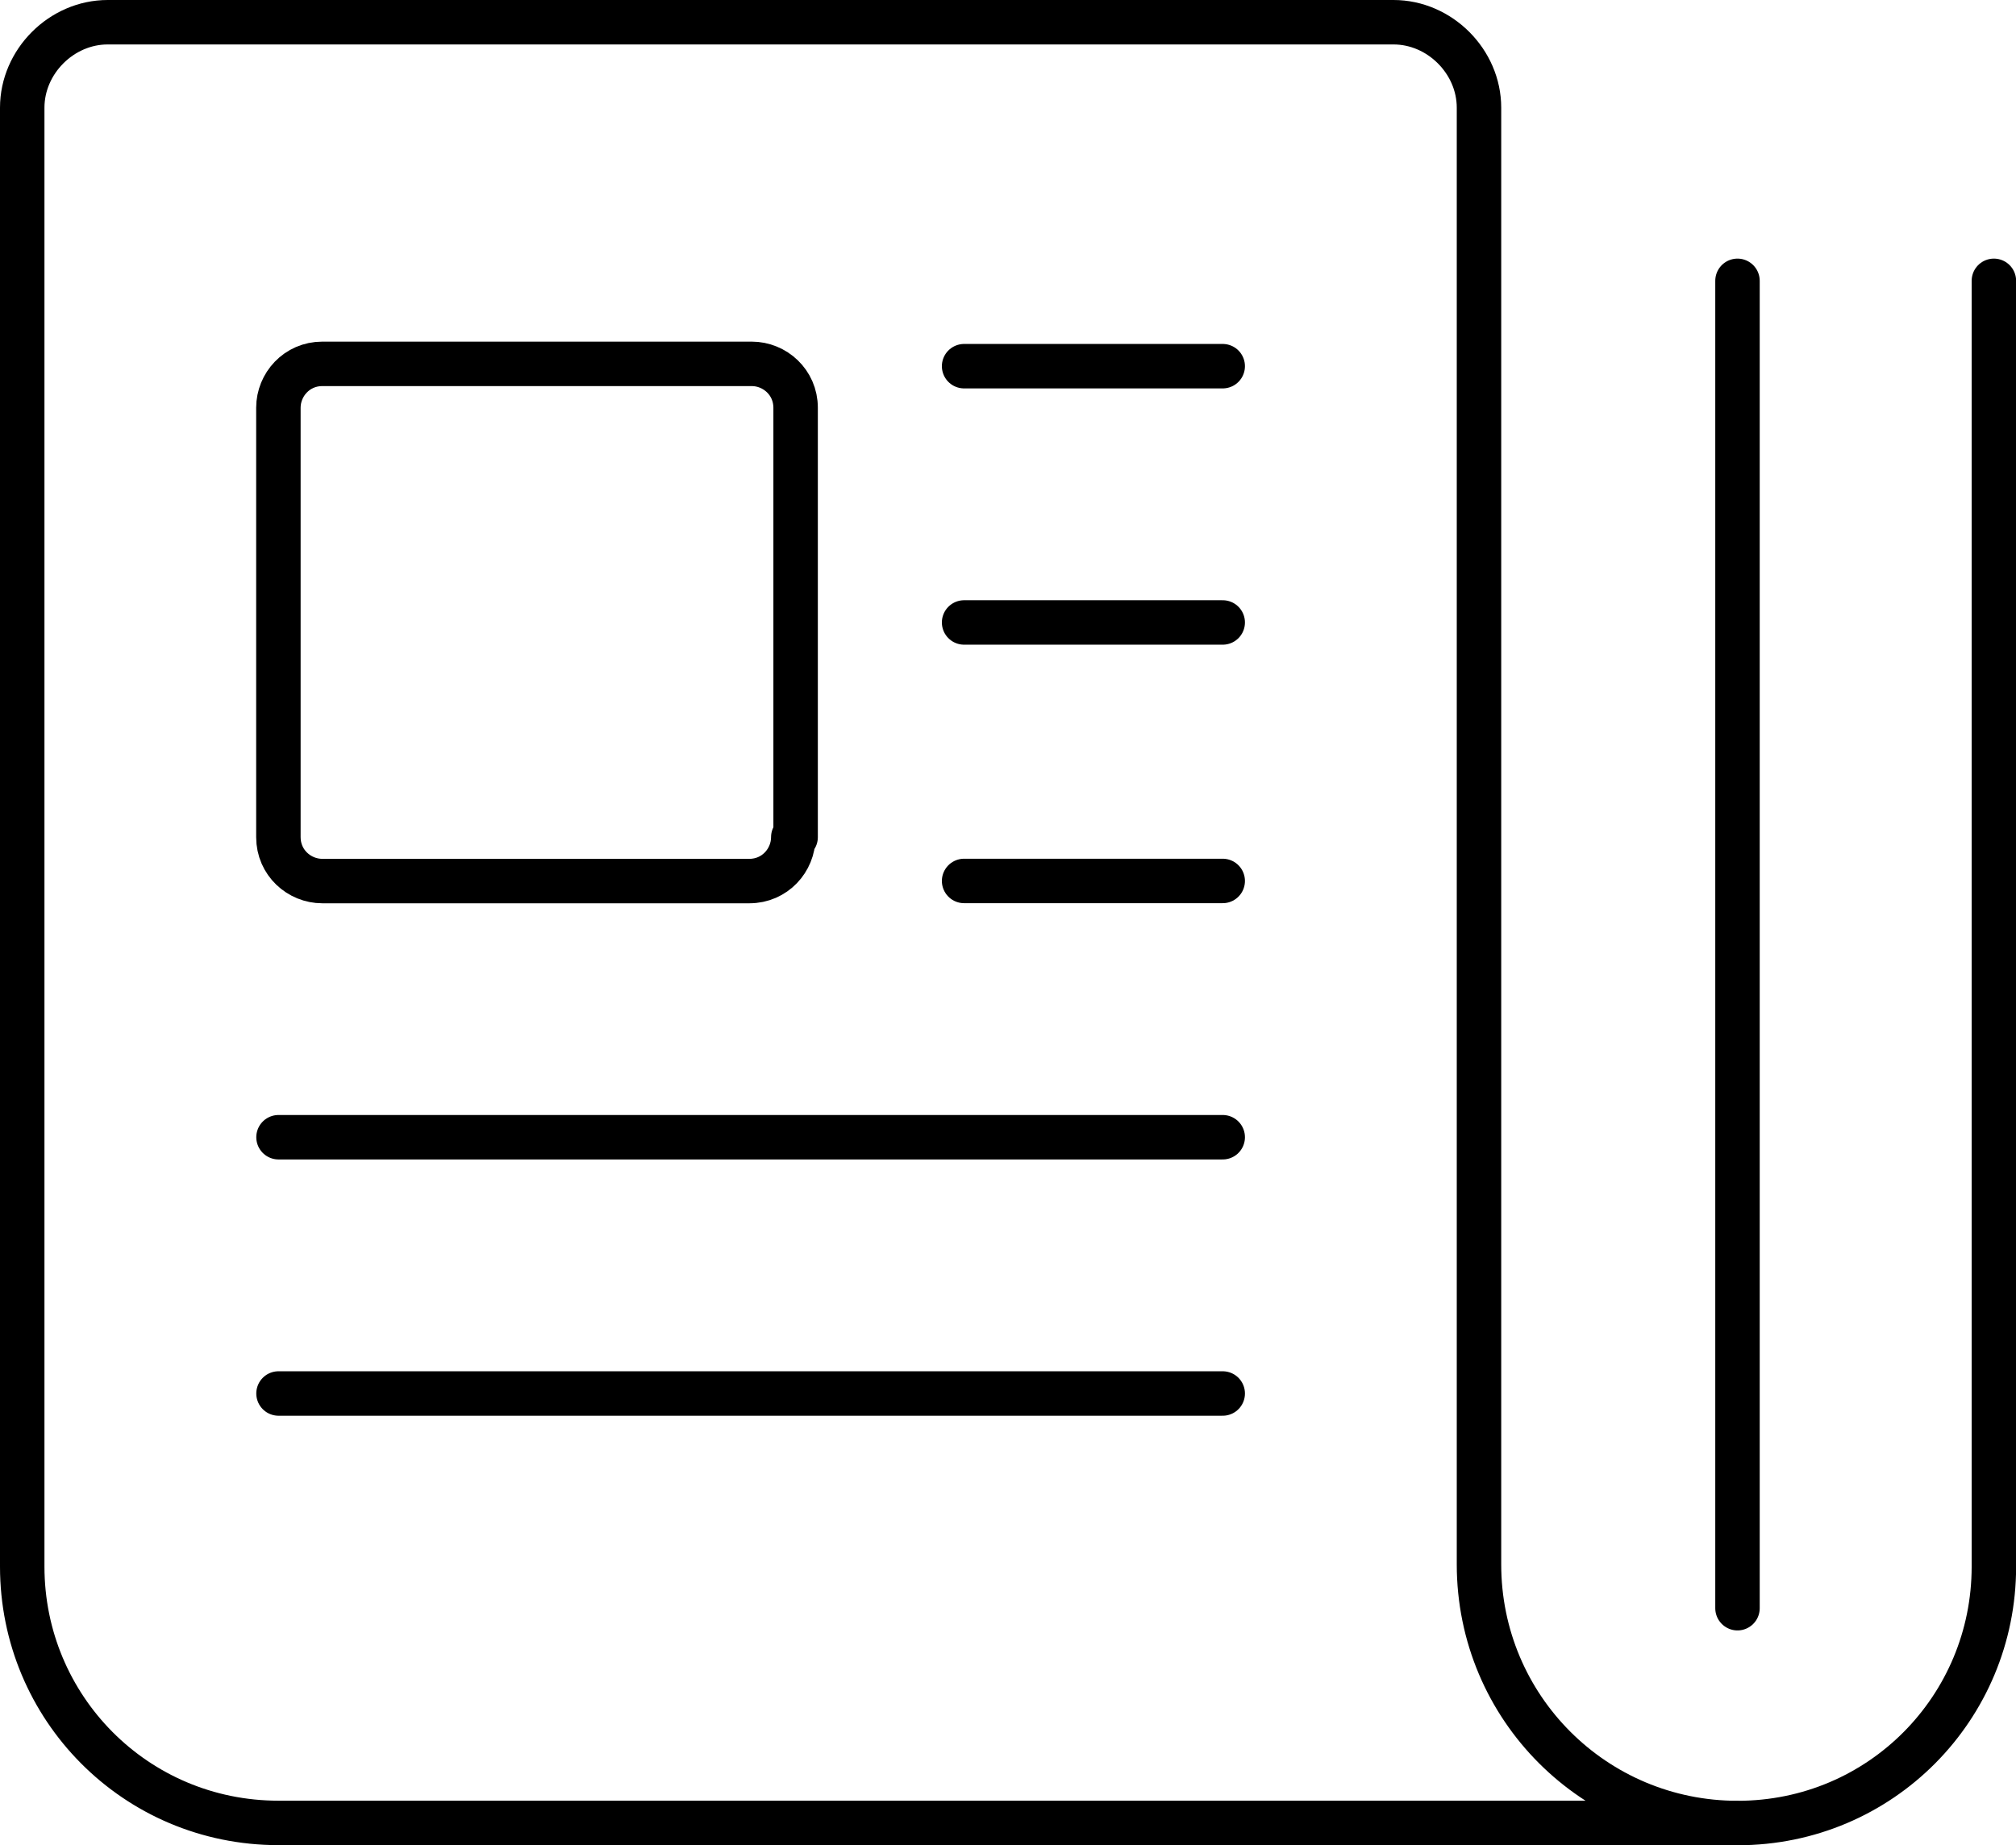
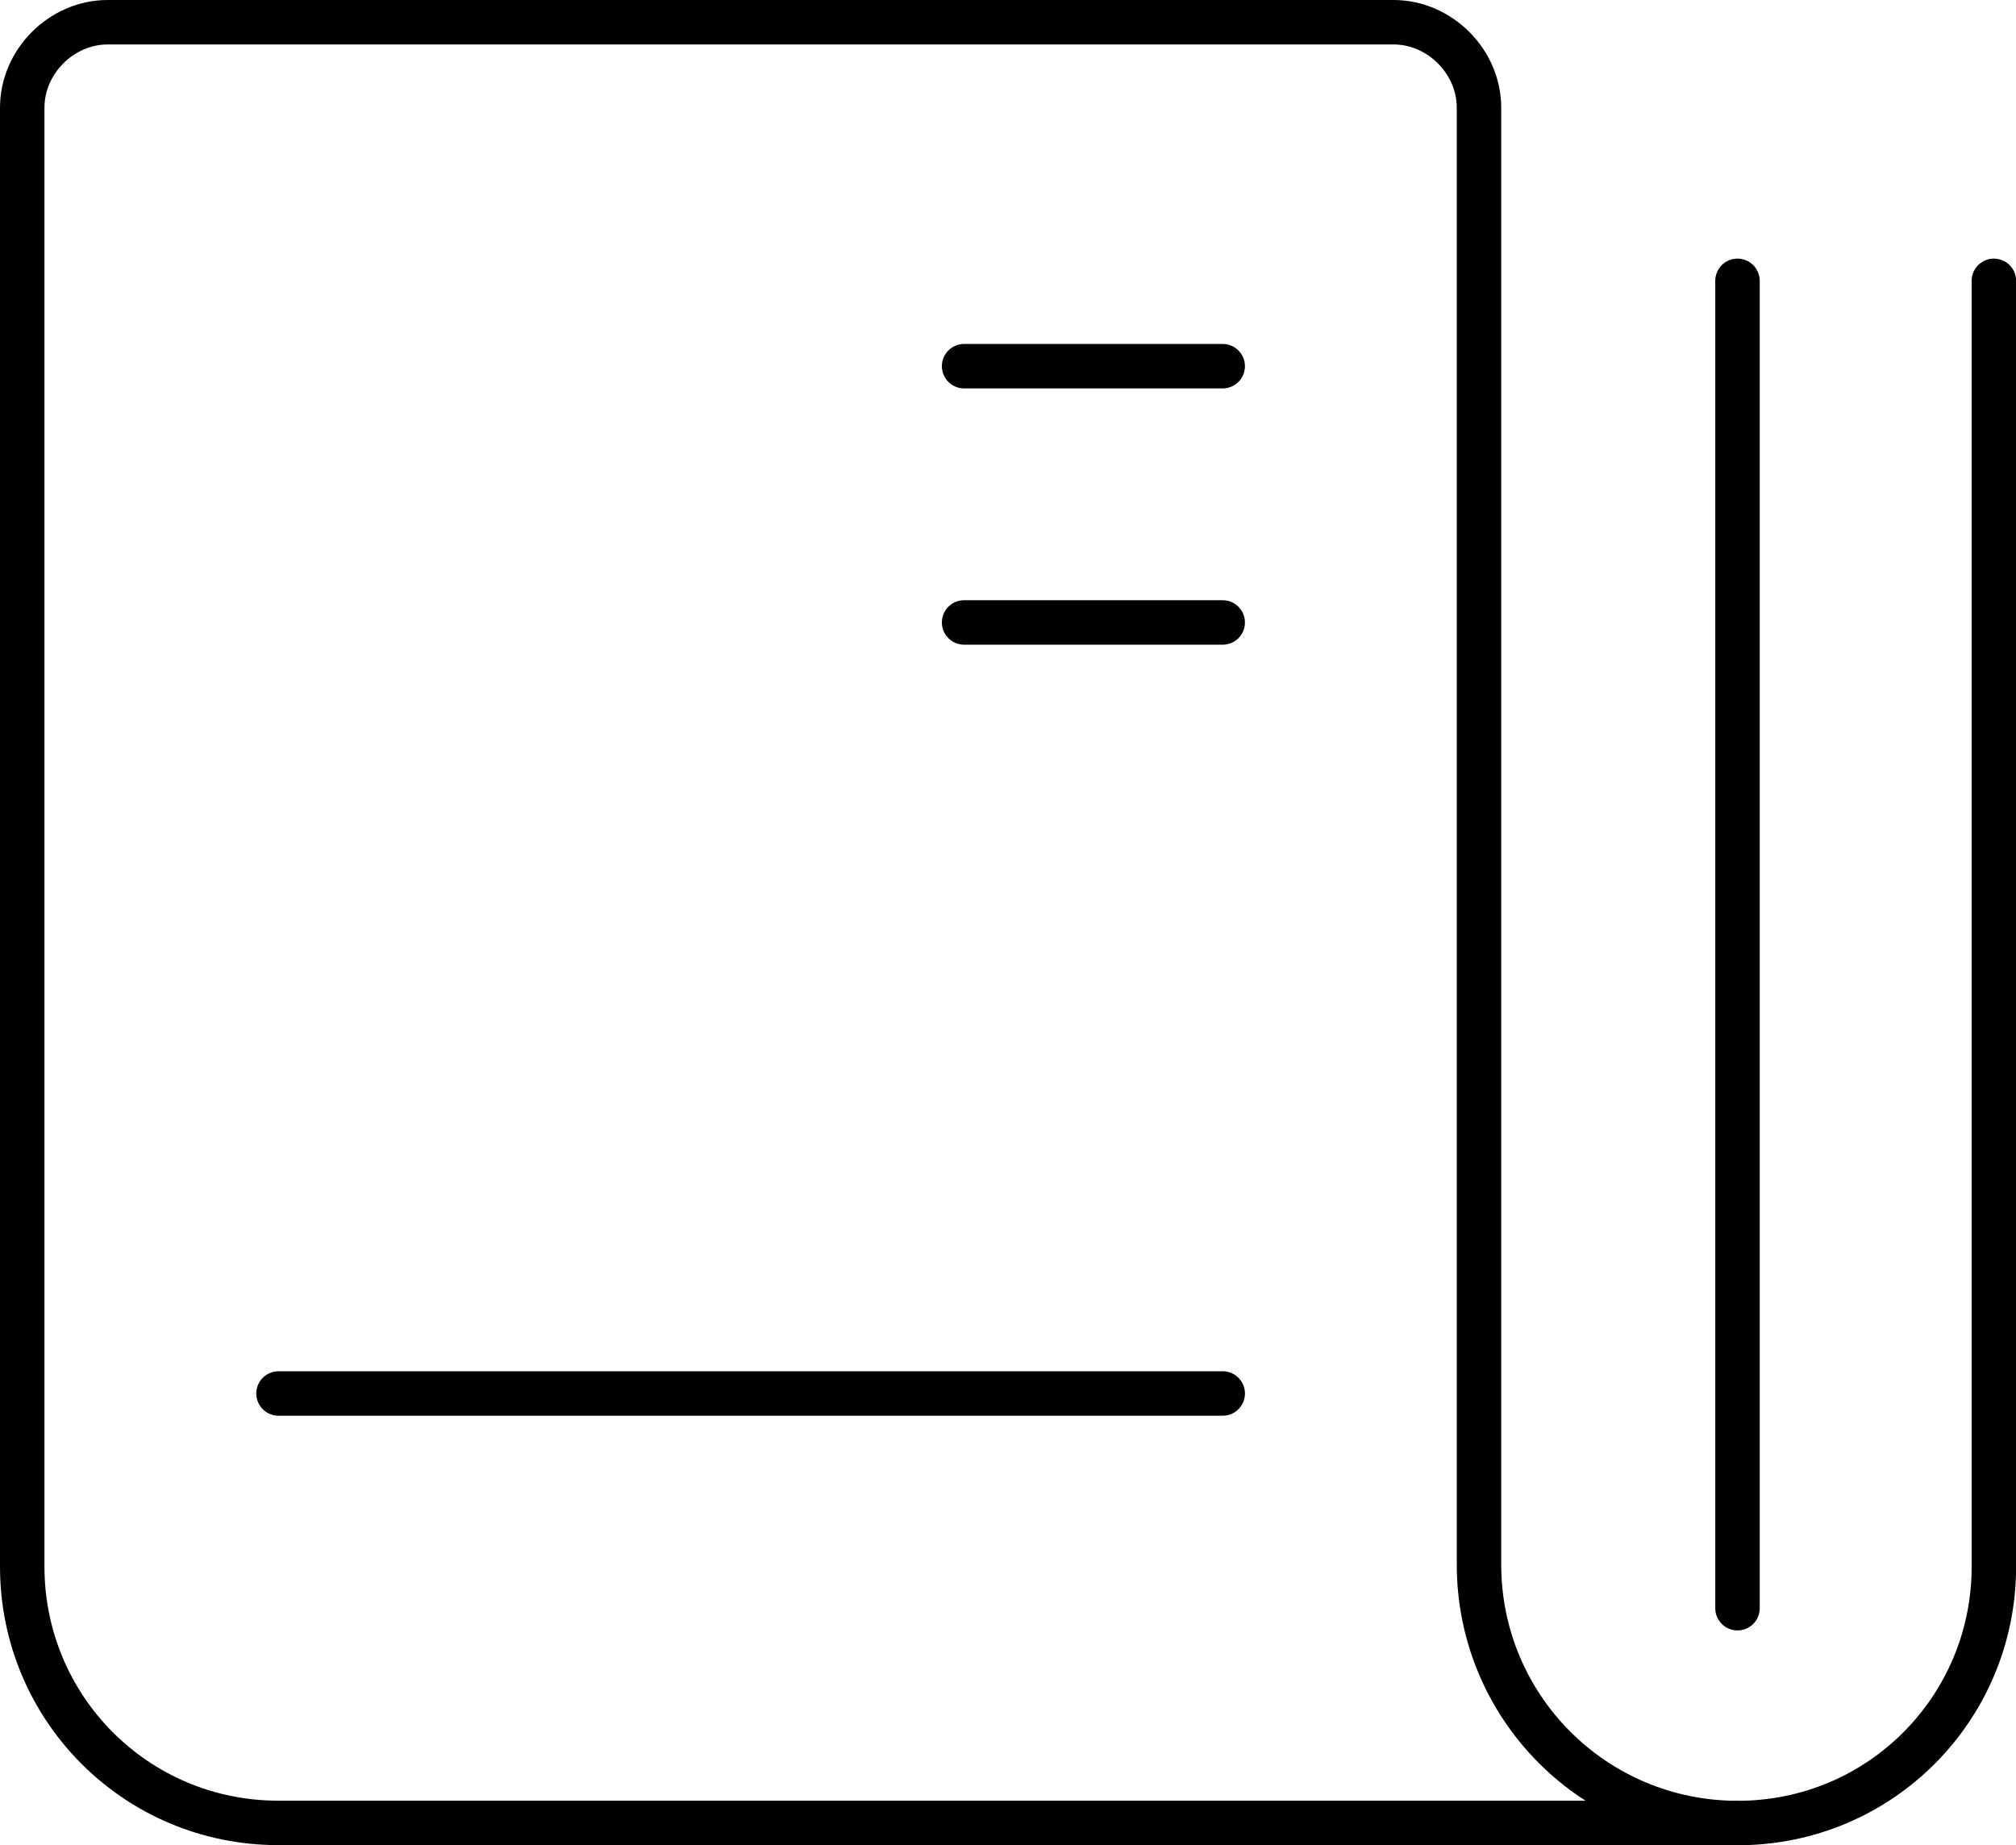
<svg xmlns="http://www.w3.org/2000/svg" id="_レイヤー_1" data-name="レイヤー 1" viewBox="0 0 181.4 166.03">
  <defs>
    <style>
      .cls-1 {
        fill: none;
        stroke: #000;
        stroke-linecap: round;
        stroke-linejoin: round;
        stroke-width: 4px;
      }
    </style>
  </defs>
-   <path class="cls-1" d="M71.38,75.33c0,2.08-1.66,3.95-3.95,3.95H29c-2.08,0-3.95-1.66-3.95-3.95v-38.64c0-2.08,1.66-3.95,3.95-3.95h38.64c2.08,0,3.95,1.66,3.95,3.95v38.64h-.21Z" />
  <path class="cls-1" d="M86.75,32.95h23.27" />
  <path class="cls-1" d="M86.75,56.01h23.27" />
-   <path class="cls-1" d="M86.75,79.27h23.27" />
-   <path class="cls-1" d="M25.06,102.33h84.96" />
  <path class="cls-1" d="M25.06,125.39h84.96" />
  <path class="cls-1" d="M156.34,164.03H25.06c-12.88,0-23.06-10.39-23.06-23.06V9.69c0-4.15,3.53-7.69,7.69-7.69h115.7c4.15,0,7.69,3.53,7.69,7.69v131.08c0,12.88,10.39,23.27,23.27,23.27s23.06-10.39,23.06-23.06V25.27" />
  <path class="cls-1" d="M156.34,25.27v119.44" />
</svg>